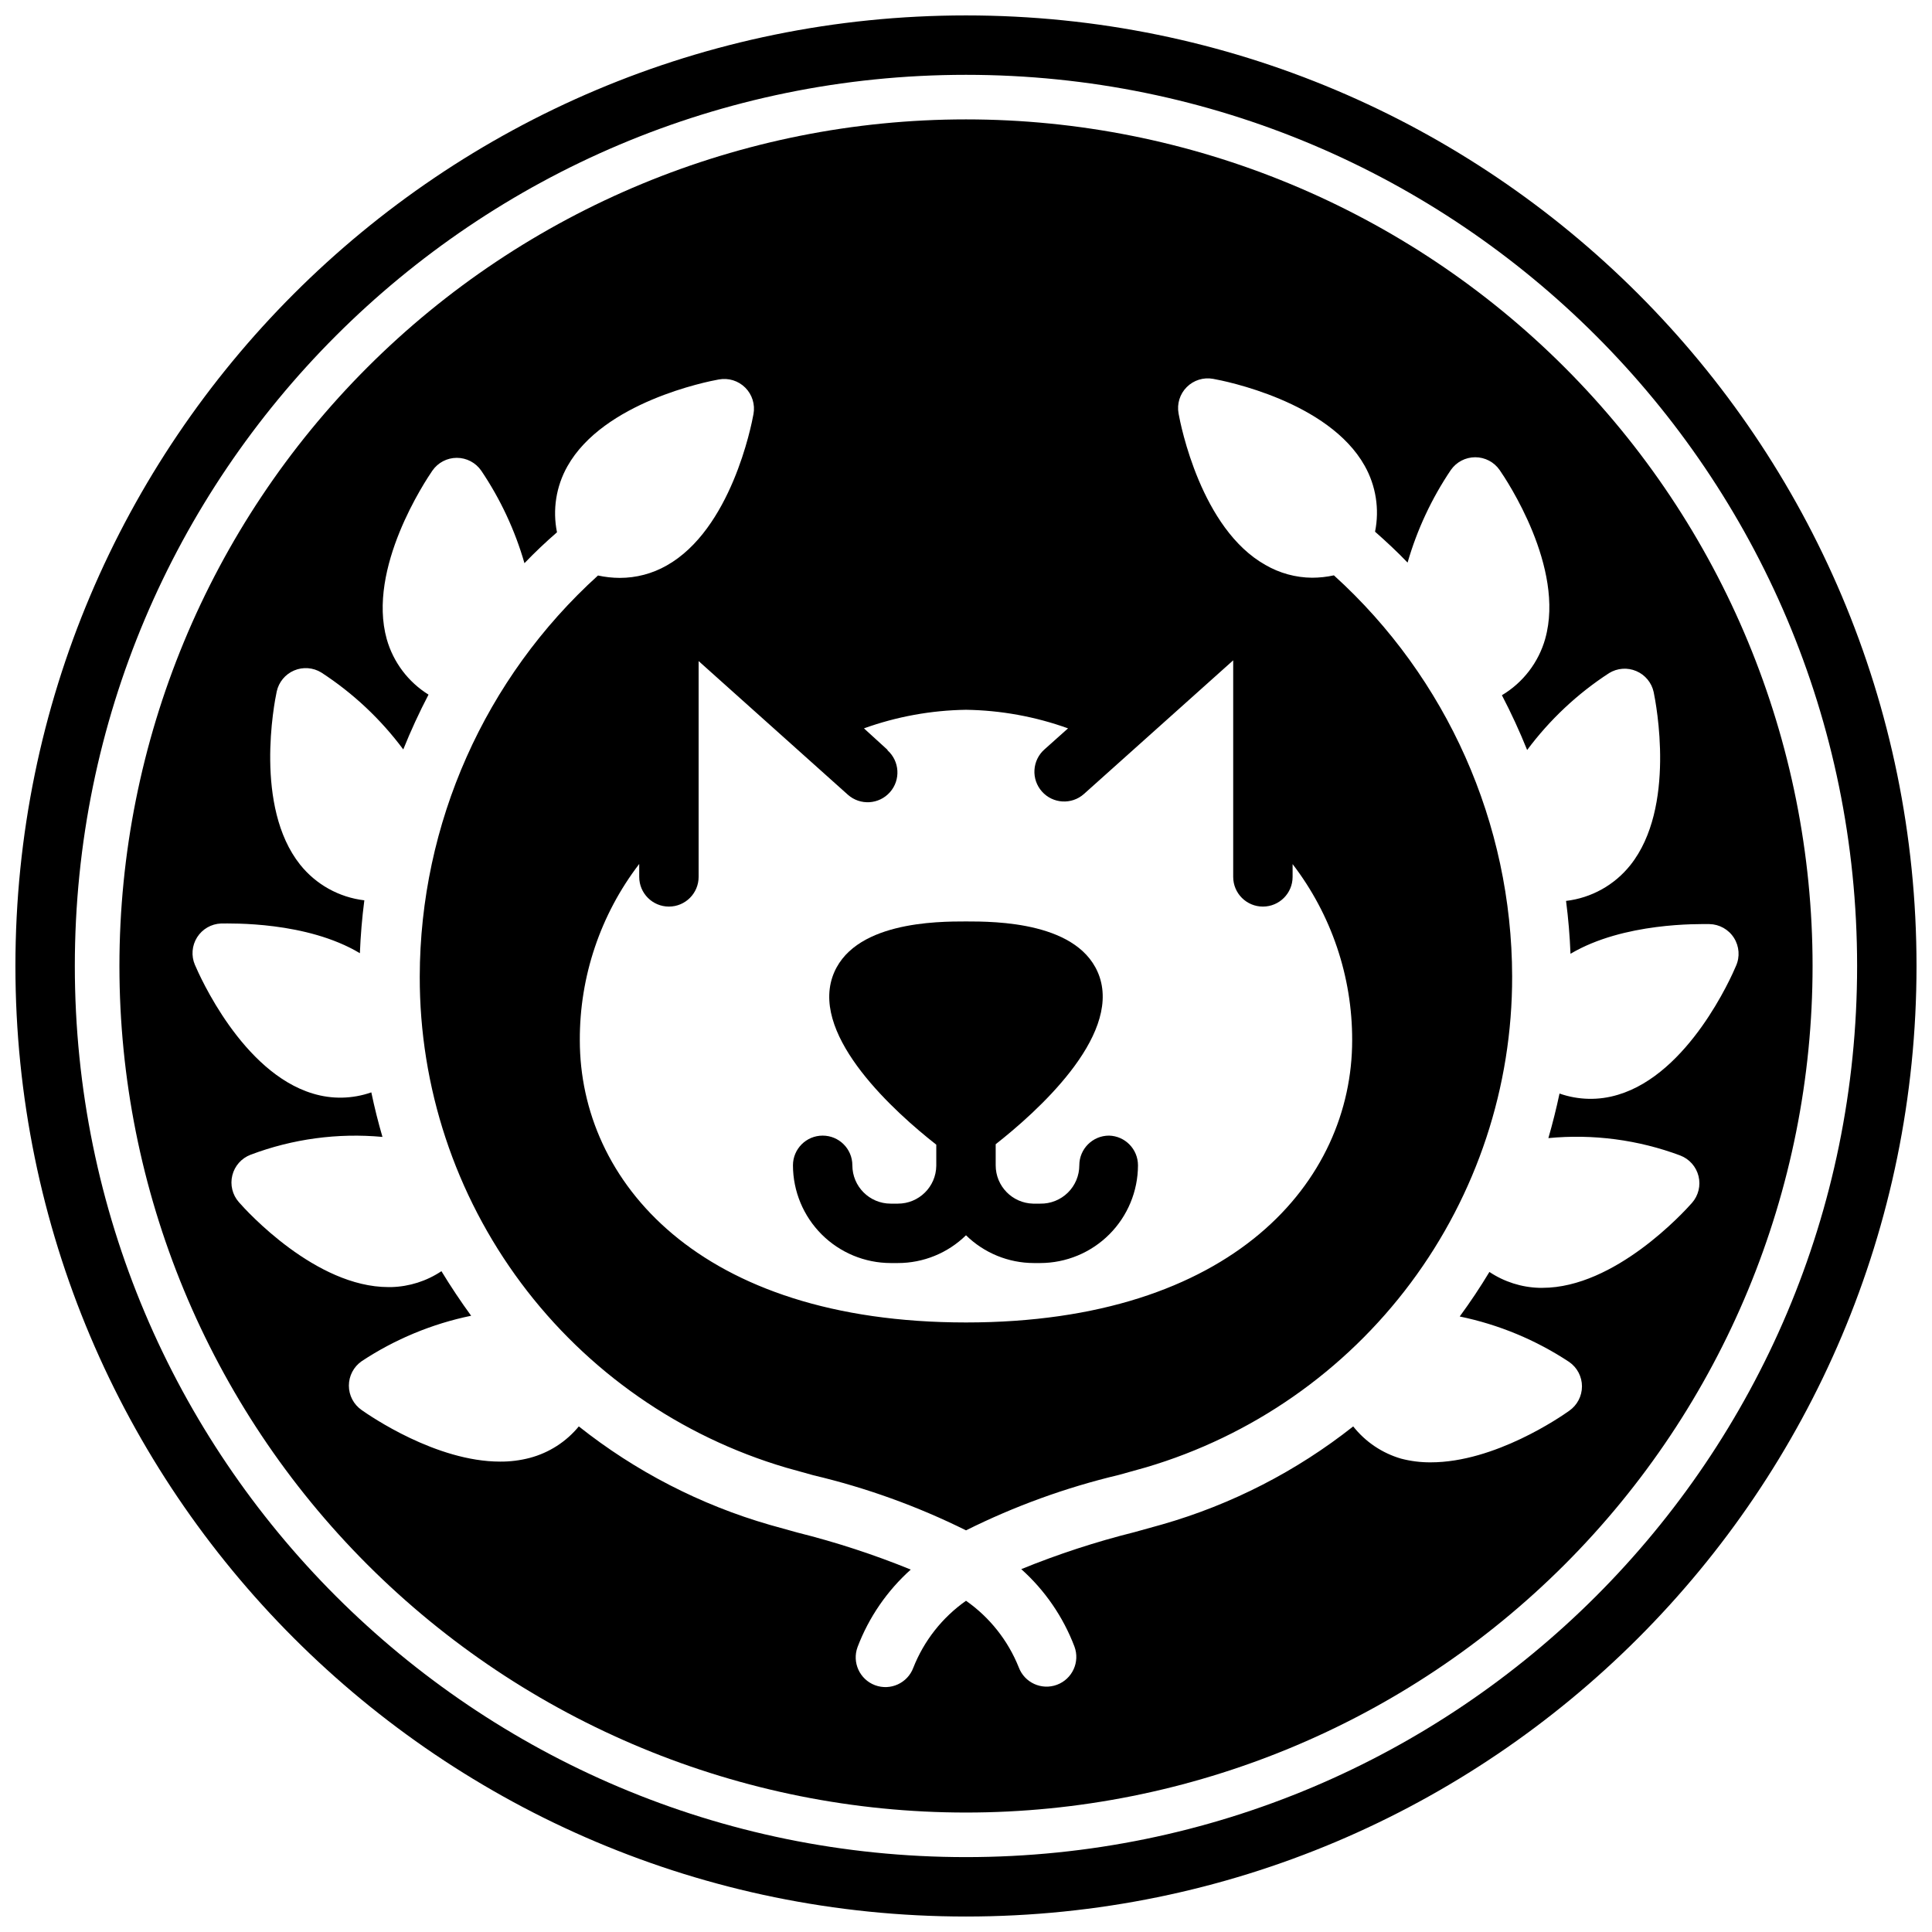
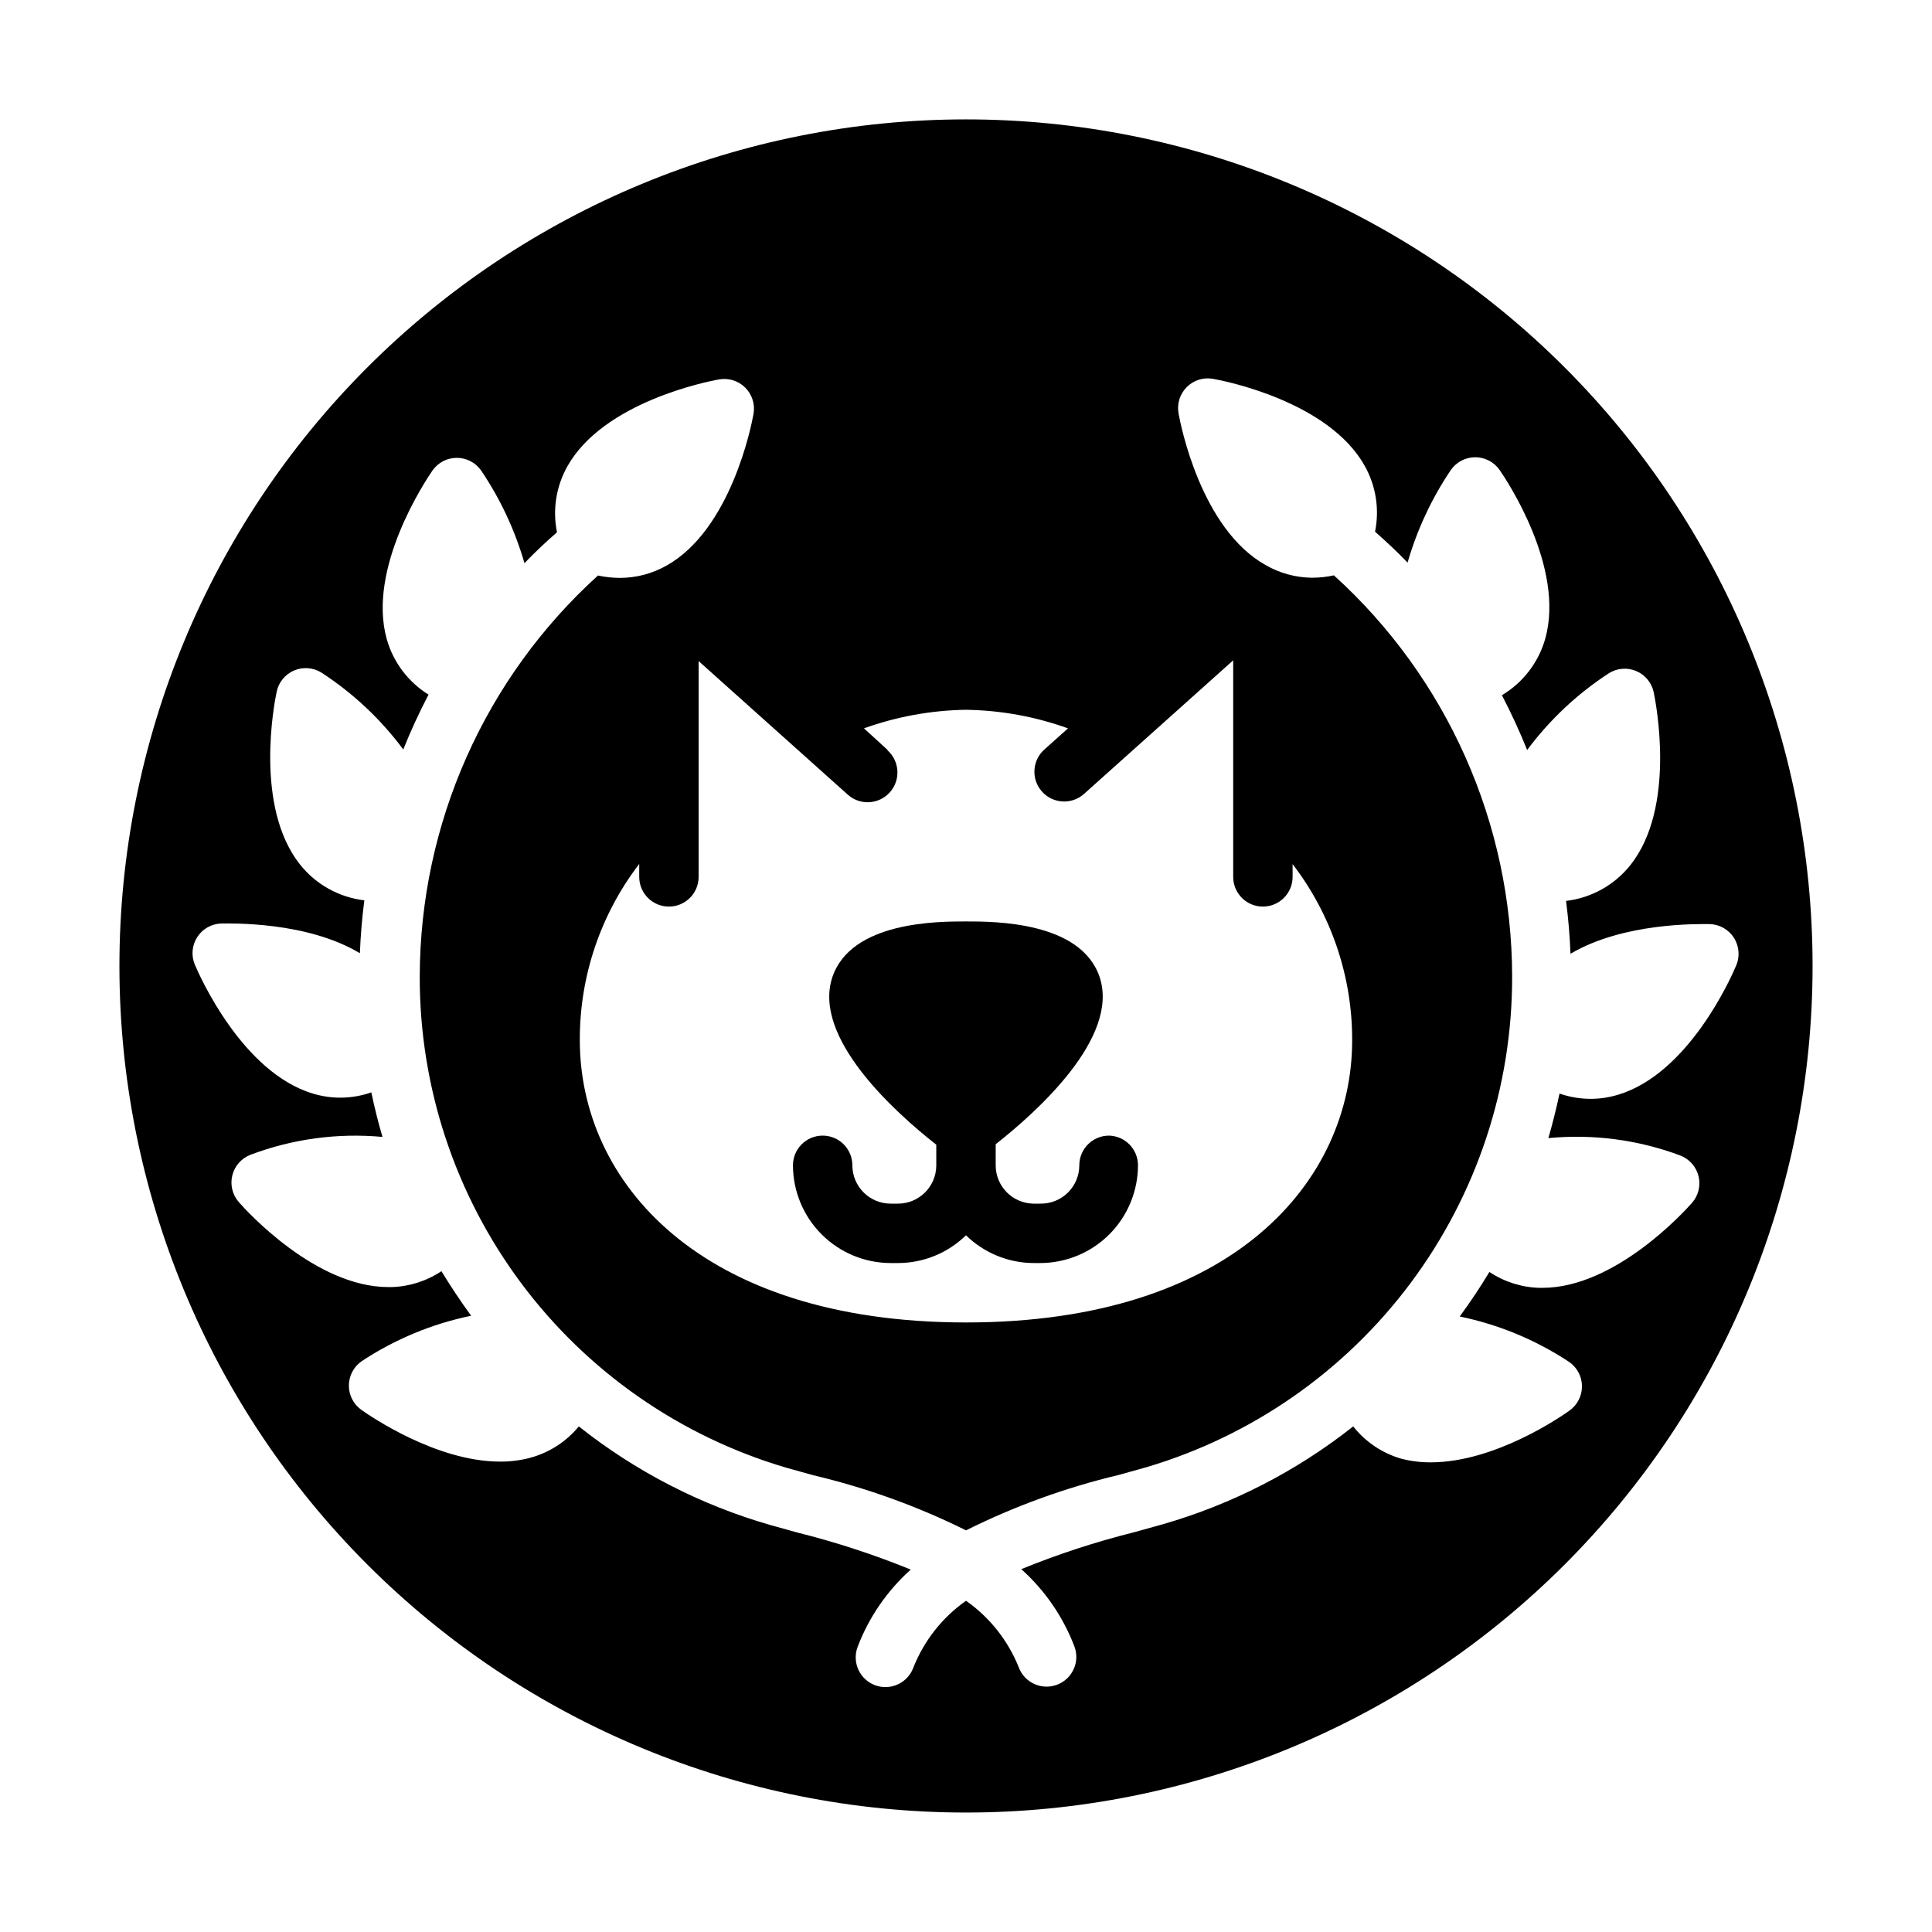
<svg xmlns="http://www.w3.org/2000/svg" width="800px" height="800px" version="1.1" viewBox="144 144 512 512">
  <defs>
    <clipPath id="a">
      <path d="m148.09 148.09h503.81v503.81h-503.81z" />
    </clipPath>
  </defs>
  <path d="m400 175.64c-59.504 0-116.57 23.637-158.64 65.711s-65.711 99.141-65.711 158.64c0 59.5 23.637 116.57 65.711 158.64s99.141 65.711 158.64 65.711c59.5 0 116.57-23.637 158.64-65.711s65.711-99.141 65.711-158.64c0-59.504-23.637-116.57-65.711-158.64s-99.141-65.711-158.64-65.711zm-20.785 167.09-6.258-5.707c8.68-3.121 17.816-4.785 27.043-4.922 9.223 0.137 18.359 1.797 27.039 4.922l-6.258 5.59c-1.566 1.387-2.516 3.34-2.641 5.43-0.129 2.09 0.582 4.141 1.973 5.707 2.891 3.262 7.875 3.562 11.137 0.668l39.559-35.426v57.391c0 4.348 3.523 7.871 7.871 7.871 4.348 0 7.871-3.523 7.871-7.871v-3.387c10.277 13.391 15.828 29.805 15.785 46.684 0 37.234-31.488 74.785-102.34 74.785-70.852-0.004-102.34-37.551-102.34-74.785-0.07-16.887 5.469-33.32 15.742-46.723v3.426c0 4.348 3.523 7.871 7.871 7.871s7.871-3.523 7.871-7.871v-57.191l39.559 35.426c3.262 2.891 8.246 2.59 11.141-0.672 2.891-3.258 2.59-8.246-0.672-11.137zm210.07 107.49c2.41 0.918 4.219 2.961 4.84 5.465s-0.027 5.152-1.73 7.09c-2.047 2.32-20.387 22.516-39.637 22.516h-0.828 0.004c-4.719-0.133-9.301-1.594-13.227-4.211-2.414 4.016-5.039 7.949-7.871 11.809v-0.004c10.348 2.133 20.195 6.223 29.008 12.047 2.125 1.469 3.394 3.891 3.394 6.473 0 2.586-1.27 5.004-3.394 6.477-2.203 1.574-19.68 13.656-36.684 13.656-2.656 0.02-5.301-0.312-7.871-0.984-5.008-1.461-9.438-4.445-12.676-8.539-15.02 11.875-32.211 20.699-50.617 25.977l-7.359 2.047c-10.219 2.551-20.238 5.828-29.992 9.801 6.266 5.613 11.098 12.645 14.09 20.508 1.523 4.074-0.547 8.613-4.625 10.133-4.074 1.523-8.613-0.547-10.133-4.625-2.844-7.109-7.699-13.238-13.973-17.633-6.293 4.426-11.152 10.598-13.973 17.754-1.523 4.074-6.062 6.144-10.137 4.625-4.074-1.523-6.148-6.062-4.625-10.137 2.992-7.863 7.824-14.895 14.09-20.508-9.75-3.973-19.773-7.246-29.992-9.801l-7.359-2.047c-18.414-5.312-35.609-14.18-50.617-26.094-3.348 4.074-7.891 6.992-12.988 8.344-2.57 0.672-5.219 1.004-7.871 0.984-16.926 0-34.441-12.082-36.684-13.656v-0.004c-2.129-1.469-3.394-3.887-3.394-6.473 0-2.586 1.266-5.004 3.394-6.477 8.812-5.824 18.66-9.91 29.008-12.043-2.754-3.777-5.379-7.715-7.871-11.809-3.926 2.621-8.512 4.078-13.227 4.211h-0.828c-19.246 0-37.59-20.152-39.637-22.516l0.004 0.004c-1.707-1.938-2.352-4.586-1.73-7.094 0.617-2.504 2.426-4.543 4.84-5.465 11.141-4.207 23.094-5.82 34.949-4.723-1.129-3.856-2.113-7.793-2.953-11.809h0.004c-5.004 1.758-10.438 1.867-15.508 0.316-18.734-5.629-30.031-31.25-31.25-34.125h-0.004c-1.012-2.379-0.789-5.102 0.594-7.289 1.383-2.184 3.75-3.547 6.332-3.652 2.637 0 22.672-0.59 36.801 7.871 0.184-4.695 0.578-9.367 1.18-14.012h0.004c-6.711-0.793-12.836-4.199-17.043-9.484-12.164-15.312-6.848-42.785-6.18-45.855 0.543-2.492 2.258-4.566 4.602-5.57 2.348-1 5.031-0.801 7.207 0.531 8.395 5.453 15.75 12.355 21.727 20.391 1.996-4.961 4.227-9.801 6.691-14.523v-0.004c-5.383-3.348-9.328-8.582-11.062-14.68-5.273-18.812 10.312-42.074 12.082-44.672h0.004c1.469-2.129 3.891-3.398 6.473-3.398 2.586 0 5.008 1.27 6.477 3.398 5.074 7.523 8.941 15.797 11.453 24.52 2.754-2.875 5.629-5.59 8.621-8.188-1.211-5.965-0.234-12.172 2.754-17.477 9.566-17.043 37.039-22.477 40.148-23.027v0.004c2.547-0.473 5.164 0.34 6.996 2.172s2.644 4.449 2.176 6.996c-0.551 3.109-5.984 30.582-23.027 40.148-3.781 2.144-8.051 3.273-12.398 3.269-1.945-0.008-3.887-0.219-5.785-0.633-30.012 27.191-47.16 65.777-47.234 106.27-0.062 29.277 9.367 57.789 26.871 81.254 17.508 23.469 42.148 40.629 70.23 48.91l7.203 2.008c14 3.309 27.578 8.207 40.465 14.602 12.883-6.422 26.457-11.348 40.461-14.68l7.203-2.008c28.066-8.285 52.695-25.445 70.195-48.902 17.496-23.461 26.926-51.957 26.867-81.223-0.074-40.496-17.223-79.082-47.234-106.27-1.898 0.414-3.84 0.625-5.785 0.629-4.344-0.035-8.602-1.203-12.359-3.383-17.043-9.566-22.477-37.039-23.027-40.148h0.004c-0.473-2.547 0.34-5.164 2.172-6.996 1.832-1.832 4.449-2.644 6.996-2.176 3.109 0.551 30.582 5.984 40.148 23.027 2.988 5.305 3.965 11.508 2.754 17.477 2.953 2.598 5.863 5.312 8.621 8.188 2.516-8.723 6.379-16.996 11.453-24.523 1.473-2.125 3.891-3.394 6.477-3.394 2.586 0 5.004 1.27 6.473 3.394 1.812 2.598 17.359 25.859 12.082 44.672l0.004 0.004c-1.77 6.285-5.883 11.652-11.492 14.996 2.465 4.723 4.695 9.566 6.691 14.523h-0.004c5.977-8.031 13.332-14.938 21.73-20.391 2.172-1.332 4.856-1.531 7.203-0.527 2.348 1 4.062 3.074 4.602 5.566 0.629 3.07 5.984 30.582-6.18 45.855-4.207 5.285-10.332 8.695-17.043 9.484 0.605 4.644 0.996 9.316 1.18 14.012 14.129-8.383 34.164-7.871 36.801-7.871h0.004c2.648 0.047 5.094 1.418 6.512 3.652 1.418 2.234 1.621 5.035 0.535 7.449-1.219 2.914-12.516 28.535-31.25 34.125h-0.004c-5.07 1.551-10.504 1.438-15.508-0.316-0.84 3.961-1.824 7.898-2.953 11.809 11.852-1.137 23.805 0.438 34.953 4.606z" />
  <g clip-path="url(#a)">
-     <path transform="matrix(3.936 0 0 3.936 148.09 148.09)" d="m126 64c0 34.241-27.759 62-62 62-34.242 0-62.001-27.759-62.001-62 0-34.242 27.759-62.001 62.001-62.001 34.241 0 62 27.759 62 62.001" fill="none" stroke="#000000" stroke-linecap="round" stroke-linejoin="round" stroke-width="4" />
-   </g>
+     </g>
  <path d="m437.9 444.95c-4.348 0-7.871 3.523-7.871 7.871 0 2.727-1.098 5.34-3.043 7.25-1.949 1.91-4.582 2.957-7.309 2.906h-1.891c-5.516-0.129-9.922-4.641-9.918-10.156v-5.59c10.824-8.5 32.867-28.223 27.551-44.281-4.957-14.758-27.867-14.758-35.422-14.758-7.519 0-30.465 0-35.426 14.801-5.312 16.059 16.648 35.816 27.551 44.359v5.59-0.004c-0.062 5.578-4.613 10.059-10.191 10.039h-1.891c-5.609 0-10.156-4.547-10.156-10.156 0-4.348-3.523-7.871-7.871-7.871s-7.871 3.523-7.871 7.871c0.012 6.863 2.742 13.445 7.598 18.301 4.856 4.856 11.434 7.586 18.301 7.598h1.891c6.754 0.008 13.238-2.637 18.066-7.359 4.805 4.707 11.258 7.348 17.984 7.359h1.695c6.863-0.012 13.445-2.742 18.301-7.598 4.856-4.856 7.586-11.438 7.598-18.301 0-4.273-3.406-7.766-7.676-7.871z" />
</svg>